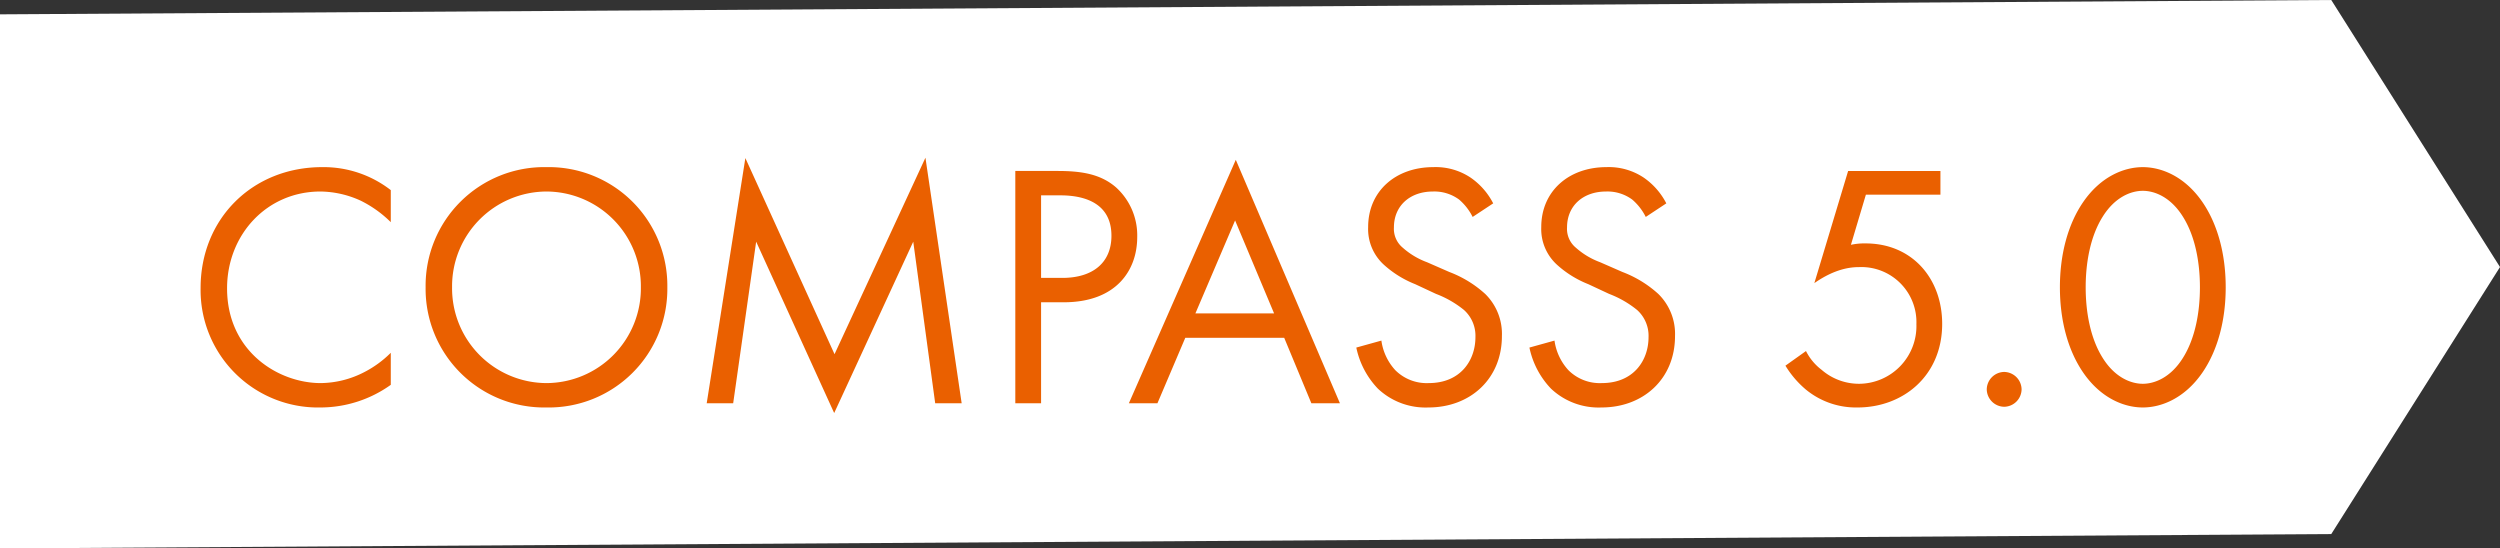
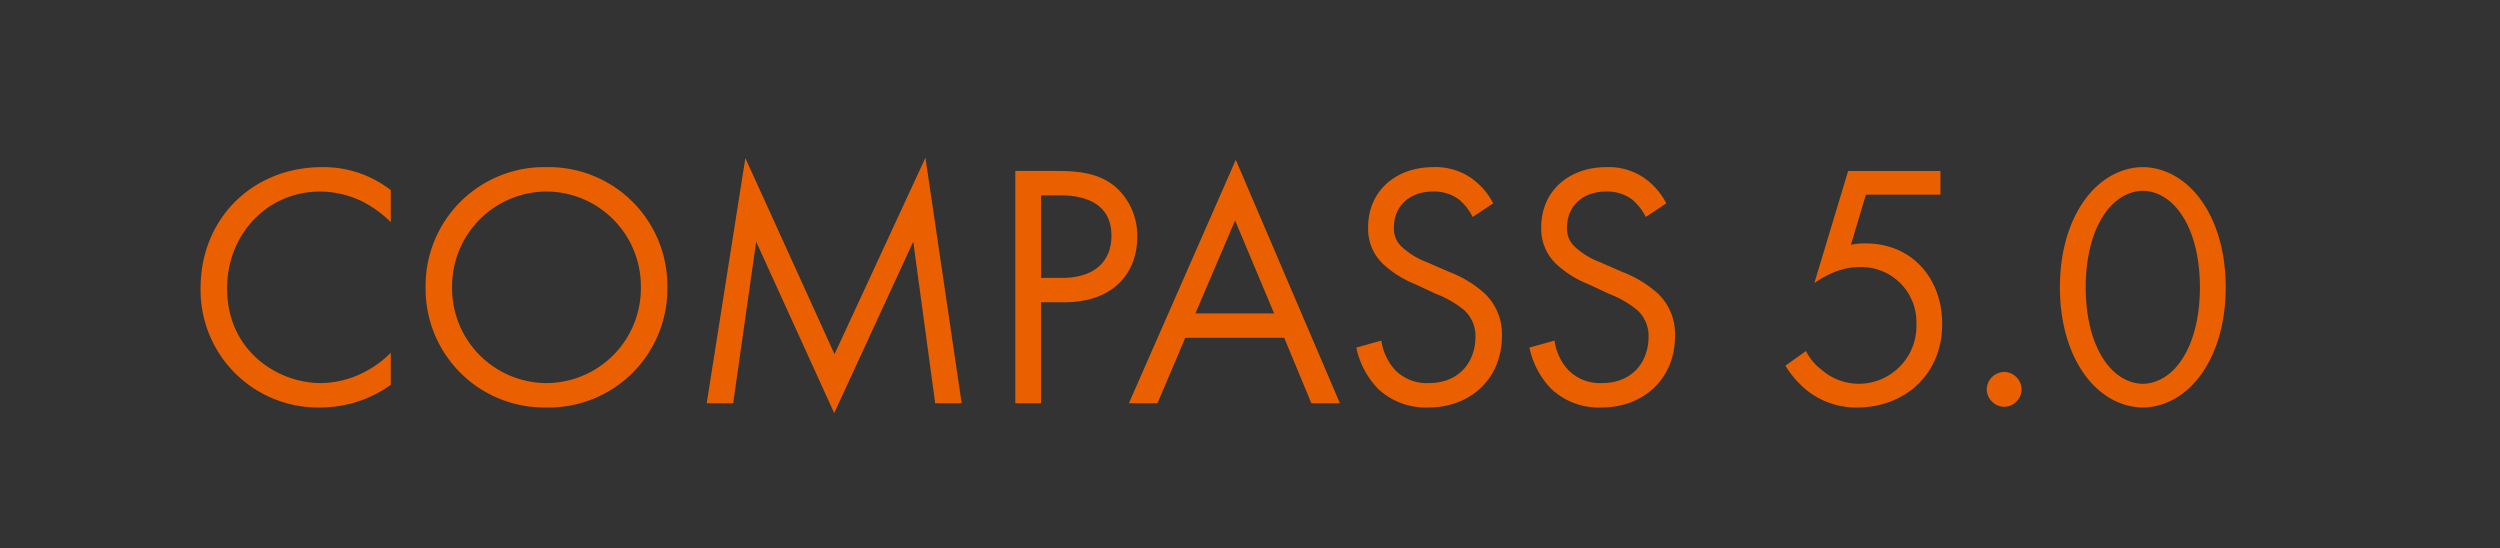
<svg xmlns="http://www.w3.org/2000/svg" width="430.645" height="94.47">
  <rect width="100%" height="100%" fill="#333333" stroke="none" />
-   <path fill="#fff" d="M0 2.47v92L401.578 92l29.067-46-29.067-46Z" />
  <path fill="#ea6000" d="M67.315 32.75a18.86 18.86 0 0 0-11.82-3.96c-12 0-20.94 8.88-20.94 20.82a20.23 20.23 0 0 0 20.7 20.58 20.84 20.84 0 0 0 12.06-3.9v-5.52a18.2 18.2 0 0 1-4.62 3.36 16.64 16.64 0 0 1-7.44 1.86c-7.32 0-16.14-5.46-16.14-16.32 0-9.24 6.84-16.68 16.08-16.68a17.05 17.05 0 0 1 6.9 1.56 19.7 19.7 0 0 1 5.22 3.72Zm26.82 37.44a20.43 20.43 0 0 0 20.82-20.7 20.43 20.43 0 0 0-20.82-20.7 20.43 20.43 0 0 0-20.82 20.7 20.43 20.43 0 0 0 20.82 20.7m0-37.2a16.326 16.326 0 0 1 16.26 16.5 16.326 16.326 0 0 1-16.26 16.5 16.326 16.326 0 0 1-16.26-16.5 16.326 16.326 0 0 1 16.26-16.5m32.16 36.48 3.96-27.84 13.44 29.52 13.62-29.52 3.78 27.84h4.56l-6.24-42.3-15.66 33.84-15.36-33.78-6.66 42.24Zm48.6-40.02v40.02h4.44v-17.4h3.9c9.12 0 12.66-5.58 12.66-11.22a11.15 11.15 0 0 0-3.66-8.58c-2.7-2.34-6.06-2.82-10.08-2.82Zm4.44 4.2h3.3c2.88 0 8.82.6 8.82 6.96 0 4.62-3.18 7.26-8.46 7.26h-3.66Zm46.56 35.82h4.92l-17.94-41.94-18.42 41.94h4.92l4.8-11.28h17.04Zm-19.98-15.48 6.84-16.02 6.72 16.02Zm51.3-18.96a12.1 12.1 0 0 0-3.9-4.44 10.84 10.84 0 0 0-6.42-1.8c-6.48 0-11.22 4.14-11.22 10.32a8.31 8.31 0 0 0 2.76 6.54 17.7 17.7 0 0 0 5.34 3.3l3.6 1.68a17.5 17.5 0 0 1 4.8 2.76 5.97 5.97 0 0 1 1.98 4.68c0 4.02-2.58 7.92-8.04 7.92a7.65 7.65 0 0 1-5.76-2.22 9.45 9.45 0 0 1-2.4-5.1l-4.32 1.2a14.5 14.5 0 0 0 3.72 7.08 11.94 11.94 0 0 0 8.7 3.24c7.2 0 12.66-4.92 12.66-12.3a9.63 9.63 0 0 0-2.88-7.26 19.4 19.4 0 0 0-6.18-3.78l-3.84-1.68a13.1 13.1 0 0 1-4.2-2.52 4.2 4.2 0 0 1-1.5-3.48c0-3.72 2.76-6.18 6.72-6.18a7.2 7.2 0 0 1 4.5 1.38 9.6 9.6 0 0 1 2.34 3Zm29.82 0a12.1 12.1 0 0 0-3.9-4.44 10.84 10.84 0 0 0-6.42-1.8c-6.48 0-11.22 4.14-11.22 10.32a8.31 8.31 0 0 0 2.76 6.54 17.7 17.7 0 0 0 5.34 3.3l3.6 1.68a17.5 17.5 0 0 1 4.8 2.76 5.97 5.97 0 0 1 1.98 4.68c0 4.02-2.58 7.92-8.04 7.92a7.65 7.65 0 0 1-5.76-2.22 9.45 9.45 0 0 1-2.4-5.1l-4.32 1.2a14.5 14.5 0 0 0 3.72 7.08 11.94 11.94 0 0 0 8.7 3.24c7.2 0 12.66-4.92 12.66-12.3a9.63 9.63 0 0 0-2.88-7.26 19.4 19.4 0 0 0-6.18-3.78l-3.84-1.68a13.1 13.1 0 0 1-4.2-2.52 4.2 4.2 0 0 1-1.5-3.48c0-3.72 2.76-6.18 6.72-6.18a7.2 7.2 0 0 1 4.5 1.38 9.6 9.6 0 0 1 2.34 3Zm47.22-5.58h-15.9l-5.82 19.32c3.6-2.52 6.3-2.76 7.74-2.76a9.485 9.485 0 0 1 9.84 9.84 9.94 9.94 0 0 1-9.84 10.26 9.82 9.82 0 0 1-6.48-2.4 9.3 9.3 0 0 1-2.7-3.24l-3.54 2.52a16.7 16.7 0 0 0 3.48 4.08 13.57 13.57 0 0 0 8.94 3.12c7.86 0 14.58-5.46 14.58-14.4 0-7.8-5.16-13.86-13.2-13.86a11 11 0 0 0-2.52.24l2.58-8.64h12.84Zm7.98 37.62a3.05 3.05 0 0 0 3 3 3.05 3.05 0 0 0 3-3 3.05 3.05 0 0 0-3-3 3.05 3.05 0 0 0-3 3m26.88 3.12c3.18 0 7.2-1.56 10.26-6 2.64-3.84 4.02-9 4.02-14.7s-1.38-10.86-4.02-14.7c-3.06-4.44-7.08-6-10.26-6s-7.2 1.56-10.26 6c-2.64 3.84-4.02 9-4.02 14.7s1.38 10.86 4.02 14.7c3.06 4.44 7.08 6 10.26 6m0-37.32c2.04 0 4.8 1.08 6.9 4.44 2.16 3.42 2.94 7.98 2.94 12.18s-.78 8.76-2.94 12.18c-2.1 3.36-4.86 4.44-6.9 4.44s-4.8-1.08-6.9-4.44c-2.16-3.42-2.94-7.98-2.94-12.18s.78-8.76 2.94-12.18c2.1-3.36 4.86-4.44 6.9-4.44" />
</svg>